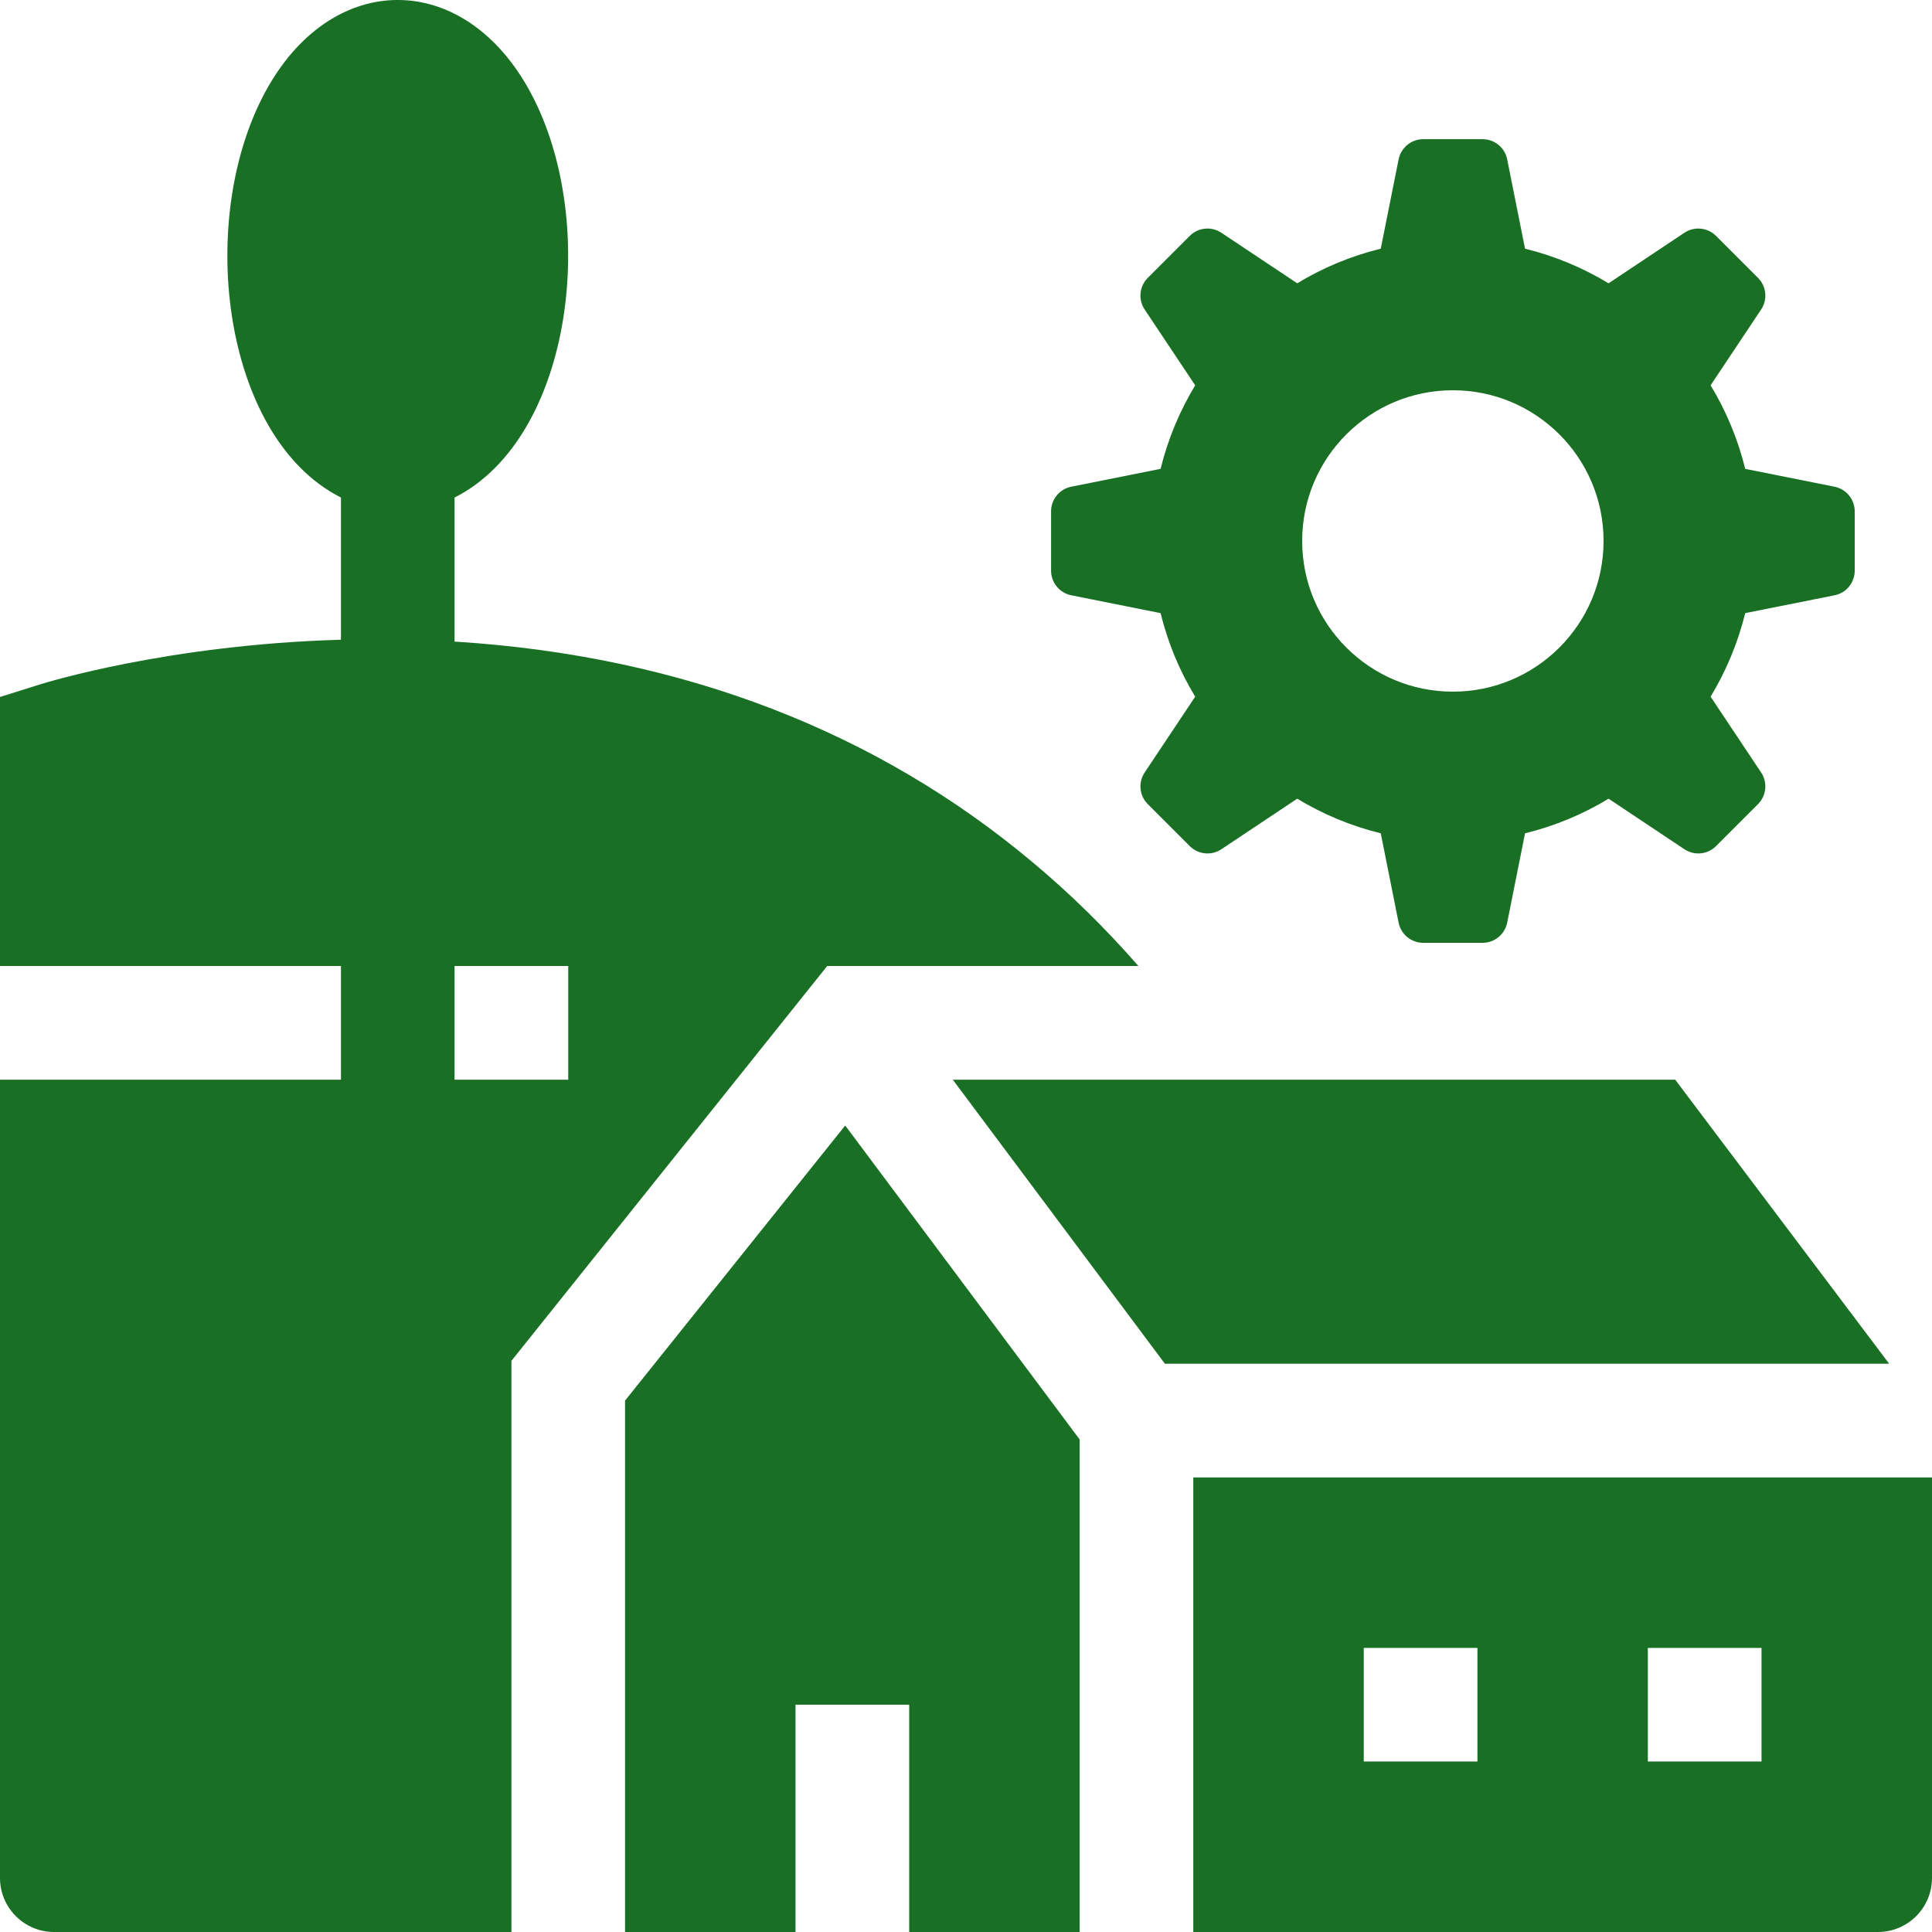
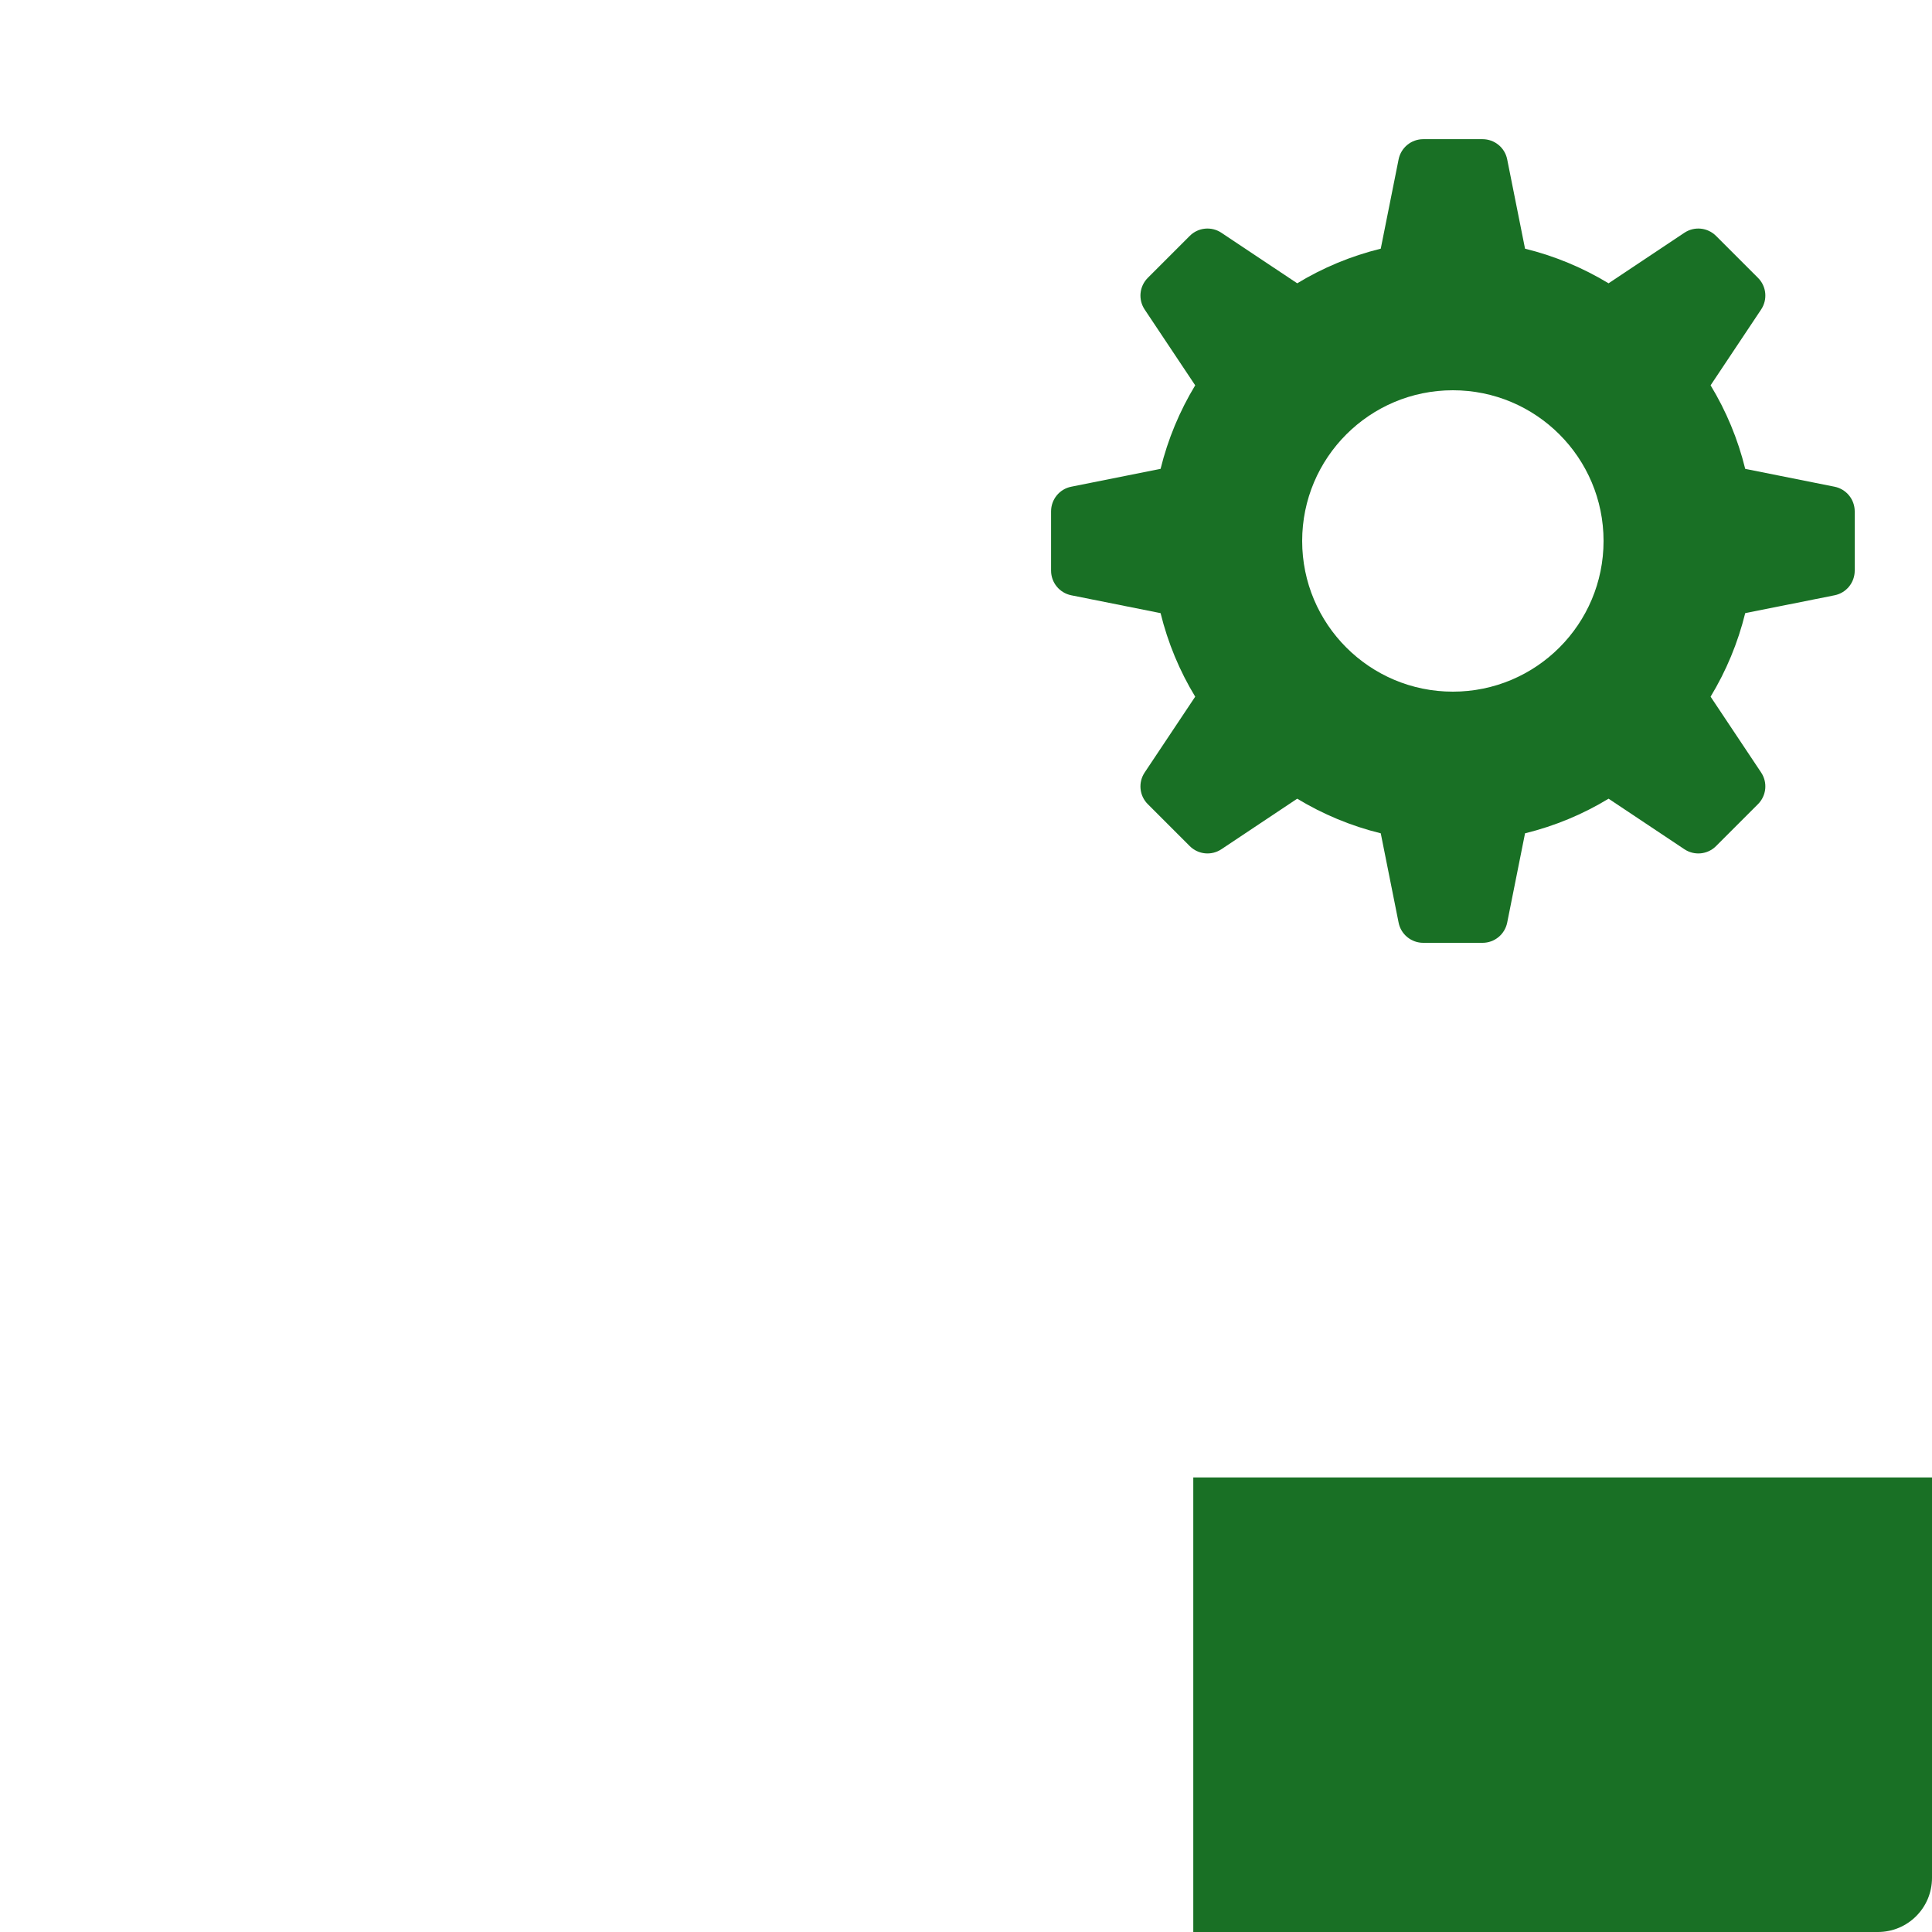
<svg xmlns="http://www.w3.org/2000/svg" id="Layer_1" viewBox="0 0 250 250">
  <defs>
    <style>
      .cls-1 {
        fill: #197025;
      }
    </style>
  </defs>
  <path class="cls-1" d="M237.39,62.98l-11.56-2.31c-.95-3.87-2.47-7.5-4.48-10.81l6.54-9.81c.86-1.29.69-3.01-.41-4.1l-5.42-5.42c-1.1-1.1-2.81-1.27-4.1-.41l-9.81,6.54c-3.32-2.01-6.95-3.53-10.81-4.48l-2.31-11.56c-.3-1.52-1.64-2.61-3.19-2.61h-7.67c-1.55,0-2.88,1.09-3.19,2.61l-2.31,11.56c-3.87.95-7.5,2.47-10.81,4.48l-9.81-6.54c-1.29-.86-3.01-.69-4.1.41l-5.42,5.42c-1.1,1.1-1.27,2.81-.41,4.1l6.54,9.81c-2.01,3.32-3.53,6.95-4.48,10.81l-11.56,2.31c-1.52.3-2.61,1.64-2.61,3.19v7.67c0,1.55,1.09,2.88,2.61,3.19l11.56,2.31c.95,3.87,2.47,7.5,4.48,10.81l-6.54,9.81c-.86,1.29-.69,3.01.41,4.1l5.42,5.42c1.1,1.1,2.81,1.27,4.1.41l9.81-6.54c3.32,2.01,6.95,3.53,10.81,4.48l2.31,11.56c.3,1.52,1.64,2.61,3.19,2.61h7.67c1.55,0,2.88-1.09,3.19-2.61l2.31-11.56c3.87-.95,7.5-2.47,10.81-4.48l9.81,6.54c1.29.86,3.01.69,4.1-.41l5.42-5.42c1.1-1.1,1.27-2.81.41-4.1l-6.54-9.81c2.01-3.32,3.53-6.95,4.48-10.81l11.56-2.31c1.52-.3,2.61-1.64,2.61-3.19v-7.67c0-1.55-1.09-2.88-2.61-3.19ZM188,89.5c-10.77,0-19.5-8.73-19.5-19.5s8.73-19.5,19.5-19.5,19.5,8.73,19.5,19.5-8.73,19.5-19.5,19.5Z" />
  <g>
-     <path class="cls-1" d="M133.54,111.51c-19.91-16.68-44.98-26.64-74.72-28.49v-18.64c15.49-7.81,18.91-36.55,9.43-53.14-8.56-14.98-24.99-15-33.56,0-9.49,16.61-6.05,45.34,9.43,53.14v18.4c-22.3.64-38.15,5.53-38.97,5.79l-5.15,1.62v34.81h44.12v14.71H0v103.29c0,3.87,3.13,7,7,7h59.18v-73.91l40.86-51.09h40.27c-4.27-4.89-8.86-9.4-13.77-13.49ZM73.53,139.71h-14.71v-14.71h14.71v14.71Z" />
-     <polygon class="cls-1" points="80.88 181.24 80.88 235.29 80.88 250 102.94 250 102.94 220.59 117.65 220.59 117.65 250 139.71 250 139.71 186.27 109.37 145.64 80.88 181.24" />
-     <path class="cls-1" d="M154.41,191.18v58.82h88.59c3.87,0,7-3.13,7-7v-51.82h-95.59ZM191.18,227.94h-14.71v-14.7h14.71v14.7ZM227.94,227.94h-14.71v-14.7h14.71v14.7Z" />
-     <polygon class="cls-1" points="216.77 139.71 123.29 139.71 150.74 176.47 244.46 176.47 216.77 139.71" />
+     <path class="cls-1" d="M154.41,191.18v58.82h88.59c3.87,0,7-3.13,7-7v-51.82h-95.59ZM191.18,227.94h-14.71v-14.7h14.71v14.7Zh-14.71v-14.7h14.71v14.7Z" />
  </g>
</svg>